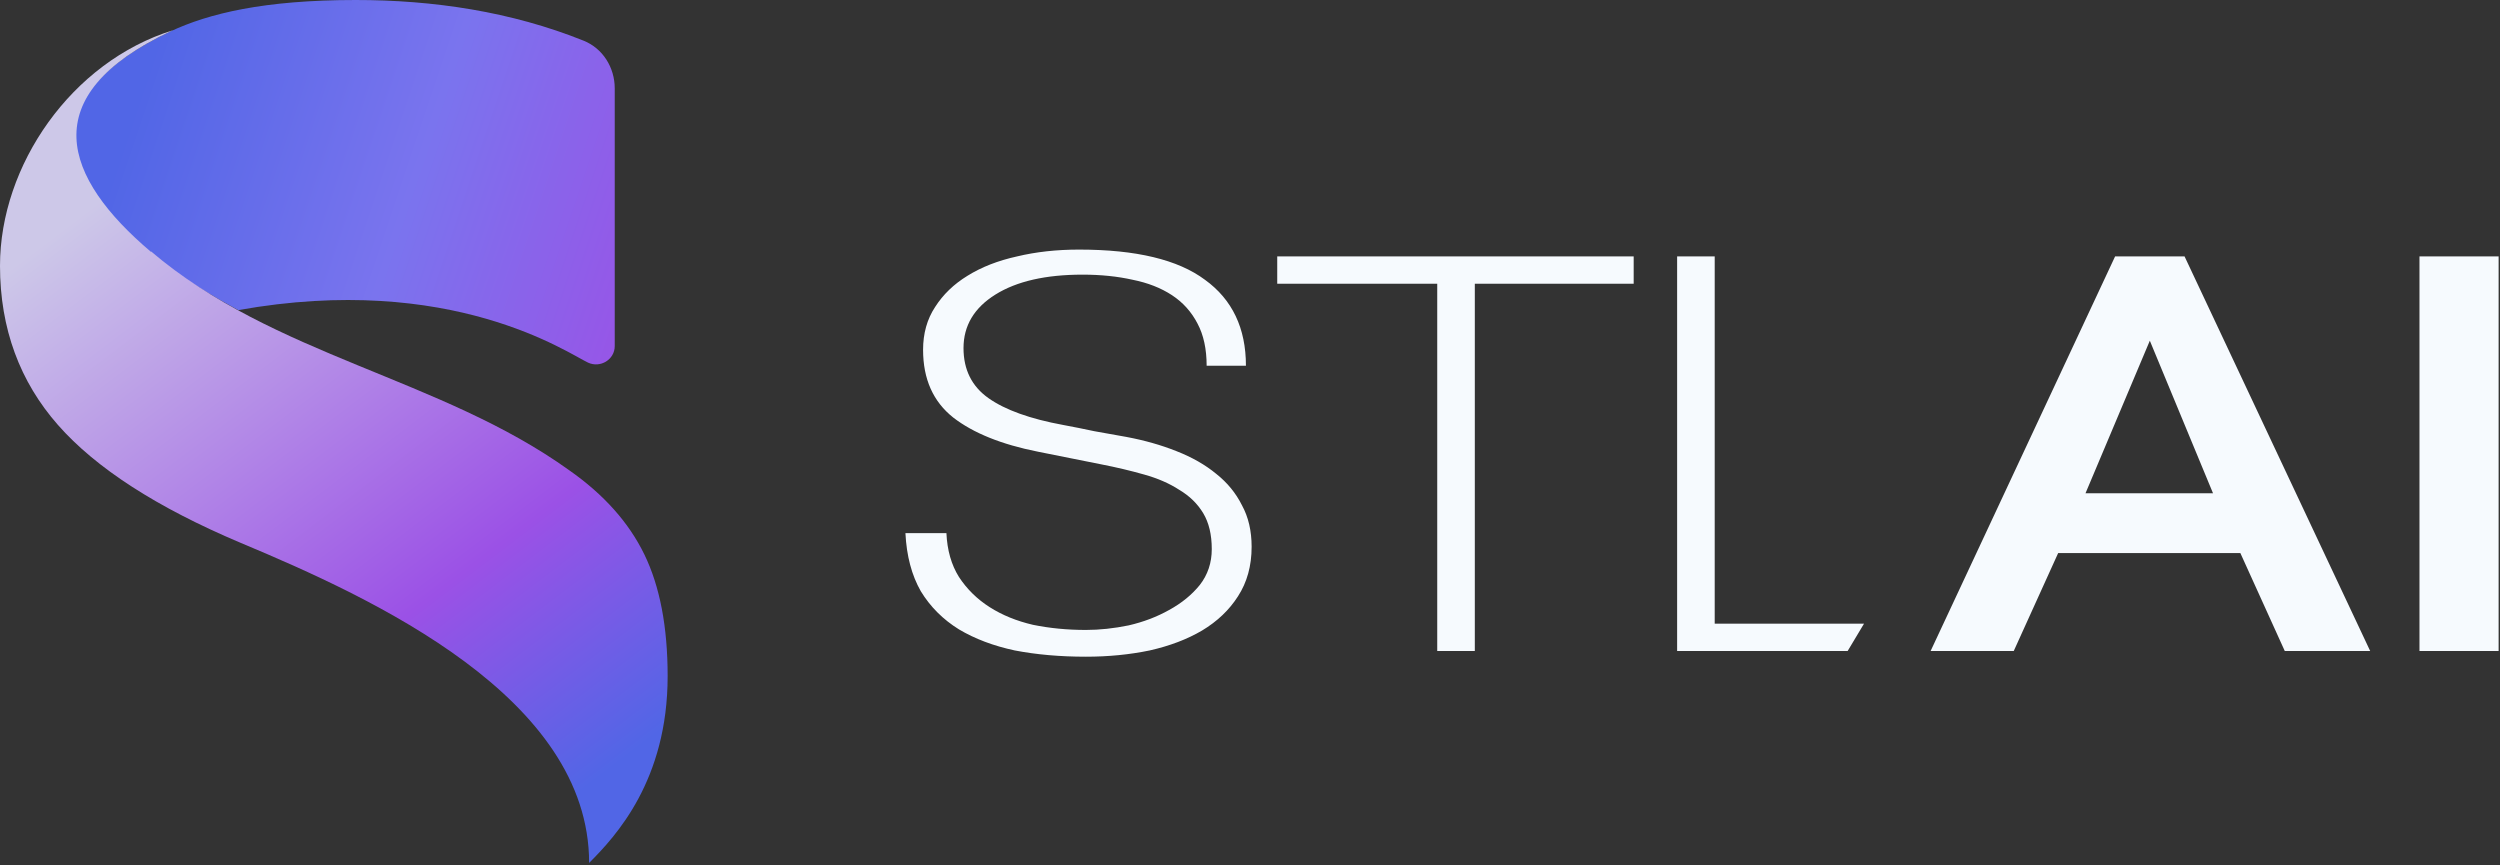
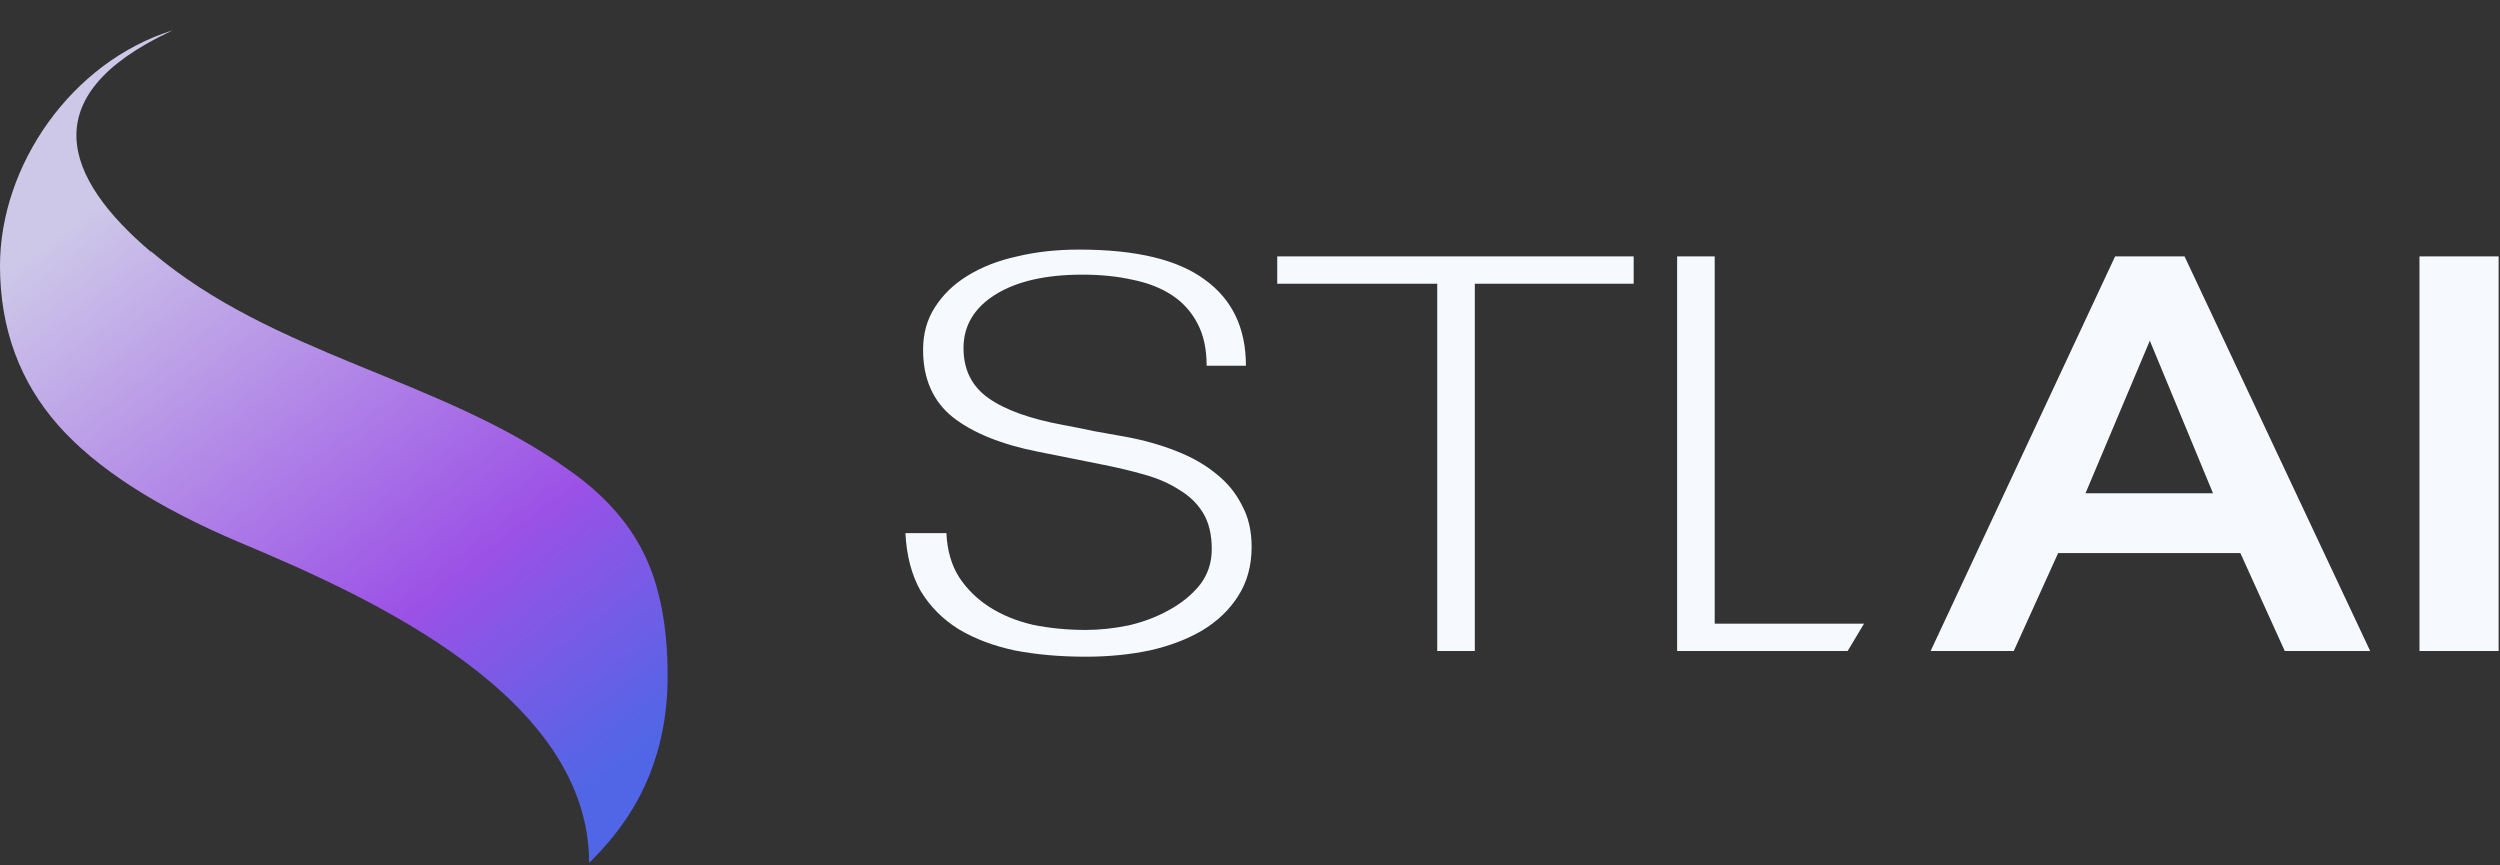
<svg xmlns="http://www.w3.org/2000/svg" width="841" height="291" viewBox="0 0 841 291" fill="none">
  <rect x="0" y="0" width="841" height="291" fill="#333333" stroke="none" />
-   <path d="M80.132 104.324C9.071 65.769 11.235 32.261 57.298 10.584C70.15 4.536 88.807 0 119.649 0C145.789 0 171.987 3.905 196.331 13.687C202.814 16.293 206.796 22.736 206.796 29.723V116.419C206.796 120.963 201.964 123.896 197.837 121.994C191.259 118.961 151.949 91.472 80.132 104.324Z" fill="url(#paint0_linear_3511_847)" />
  <path d="M57.299 10.583C11.236 32.26 21.307 59.798 50.824 84.756C50.811 84.689 50.799 84.623 50.788 84.556C92.233 119.815 148.07 127.024 191.503 158.207C203.115 166.335 211.533 175.769 216.759 186.51C221.984 197.251 224.596 210.895 224.596 227.441C224.596 262.441 207.254 281.219 198.182 290.291C198.182 234.576 125.708 201.328 80.902 182.591C52.744 170.689 32.278 157.481 19.505 142.967C6.733 128.452 0 110.599 0 89.408C0 55.696 23.985 20.77 58.206 10.163C57.901 10.302 57.598 10.442 57.299 10.583Z" fill="url(#paint1_linear_3511_847)" />
  <path d="M363.009 83.961C382.163 83.961 396.273 87.344 405.34 94.112C414.534 100.753 419.131 110.394 419.131 123.036H405.914C405.914 117.417 404.893 112.692 402.85 108.861C400.806 104.903 397.934 101.71 394.23 99.284C390.527 96.858 386.122 95.134 381.014 94.112C375.906 92.963 370.287 92.389 364.157 92.389C351.771 92.389 342.002 94.624 334.852 99.093C327.701 103.562 324.125 109.564 324.125 117.098C324.125 124.376 326.934 129.996 332.553 133.954C338.171 137.913 346.536 140.914 357.646 142.957C361.093 143.595 364.604 144.297 368.18 145.063C371.883 145.702 375.459 146.341 378.906 146.979C385.036 148.129 390.655 149.724 395.763 151.768C400.998 153.811 405.468 156.365 409.171 159.43C412.874 162.367 415.747 165.879 417.79 169.965C419.961 173.923 421.047 178.584 421.047 183.947C421.047 190.332 419.514 195.887 416.449 200.611C413.512 205.208 409.49 209.04 404.382 212.104C399.402 215.041 393.528 217.276 386.76 218.809C379.992 220.213 372.841 220.915 365.307 220.915C356.624 220.915 348.643 220.213 341.364 218.809C334.213 217.276 327.956 214.914 322.593 211.722C317.23 208.402 312.951 204.123 309.759 198.888C306.694 193.525 304.97 187.012 304.587 179.351H318.378C318.633 185.097 320.039 190.013 322.593 194.1C325.274 198.186 328.722 201.569 332.936 204.251C337.149 206.933 342.002 208.912 347.493 210.188C353.112 211.338 359.05 211.913 365.307 211.913C369.904 211.913 374.693 211.402 379.673 210.381C384.653 209.232 389.186 207.507 393.272 205.209C397.486 202.91 400.935 200.101 403.616 196.781C406.298 193.334 407.639 189.311 407.639 184.714C407.639 179.861 406.68 175.839 404.765 172.646C402.849 169.454 400.168 166.836 396.721 164.793C393.401 162.622 389.442 160.898 384.845 159.621C380.375 158.344 375.523 157.194 370.287 156.173L349.217 151.959C336.958 149.533 327.445 145.702 320.677 140.467C313.909 135.104 310.525 127.505 310.525 117.673C310.525 112.182 311.866 107.393 314.548 103.307C317.229 99.093 320.869 95.581 325.466 92.772C330.19 89.835 335.745 87.664 342.13 86.26C348.515 84.727 355.475 83.961 363.009 83.961ZM549.568 95.453H496.127V219H483.485V95.453H429.661V86.26H549.568V95.453ZM576.827 209.806H627.055L621.547 219H564.185V86.26H576.827V209.806ZM797.33 219H768.599L753.658 186.055H692.364L677.423 219H649.458L711.519 86.26H734.887L797.33 219ZM840.535 219H813.91V86.26H840.535V219ZM701.558 165.942H744.464L723.202 114.608L701.558 165.942Z" fill="#F6FAFE" />
  <defs>
    <linearGradient id="paint0_linear_3511_847" x1="243.612" y1="52.859" x2="60.441" y2="-8.549" gradientUnits="userSpaceOnUse">
      <stop stop-color="#9B51E6" />
      <stop offset="0.5" stop-color="#7A74EE" />
      <stop offset="1" stop-color="#5166E6" />
    </linearGradient>
    <linearGradient id="paint1_linear_3511_847" x1="2.85529e-06" y1="93" x2="154.937" y2="296.869" gradientUnits="userSpaceOnUse">
      <stop stop-color="#CDC8E8" />
      <stop offset="0.678" stop-color="#9B51E6" />
      <stop offset="1" stop-color="#5166E6" />
    </linearGradient>
  </defs>
</svg>